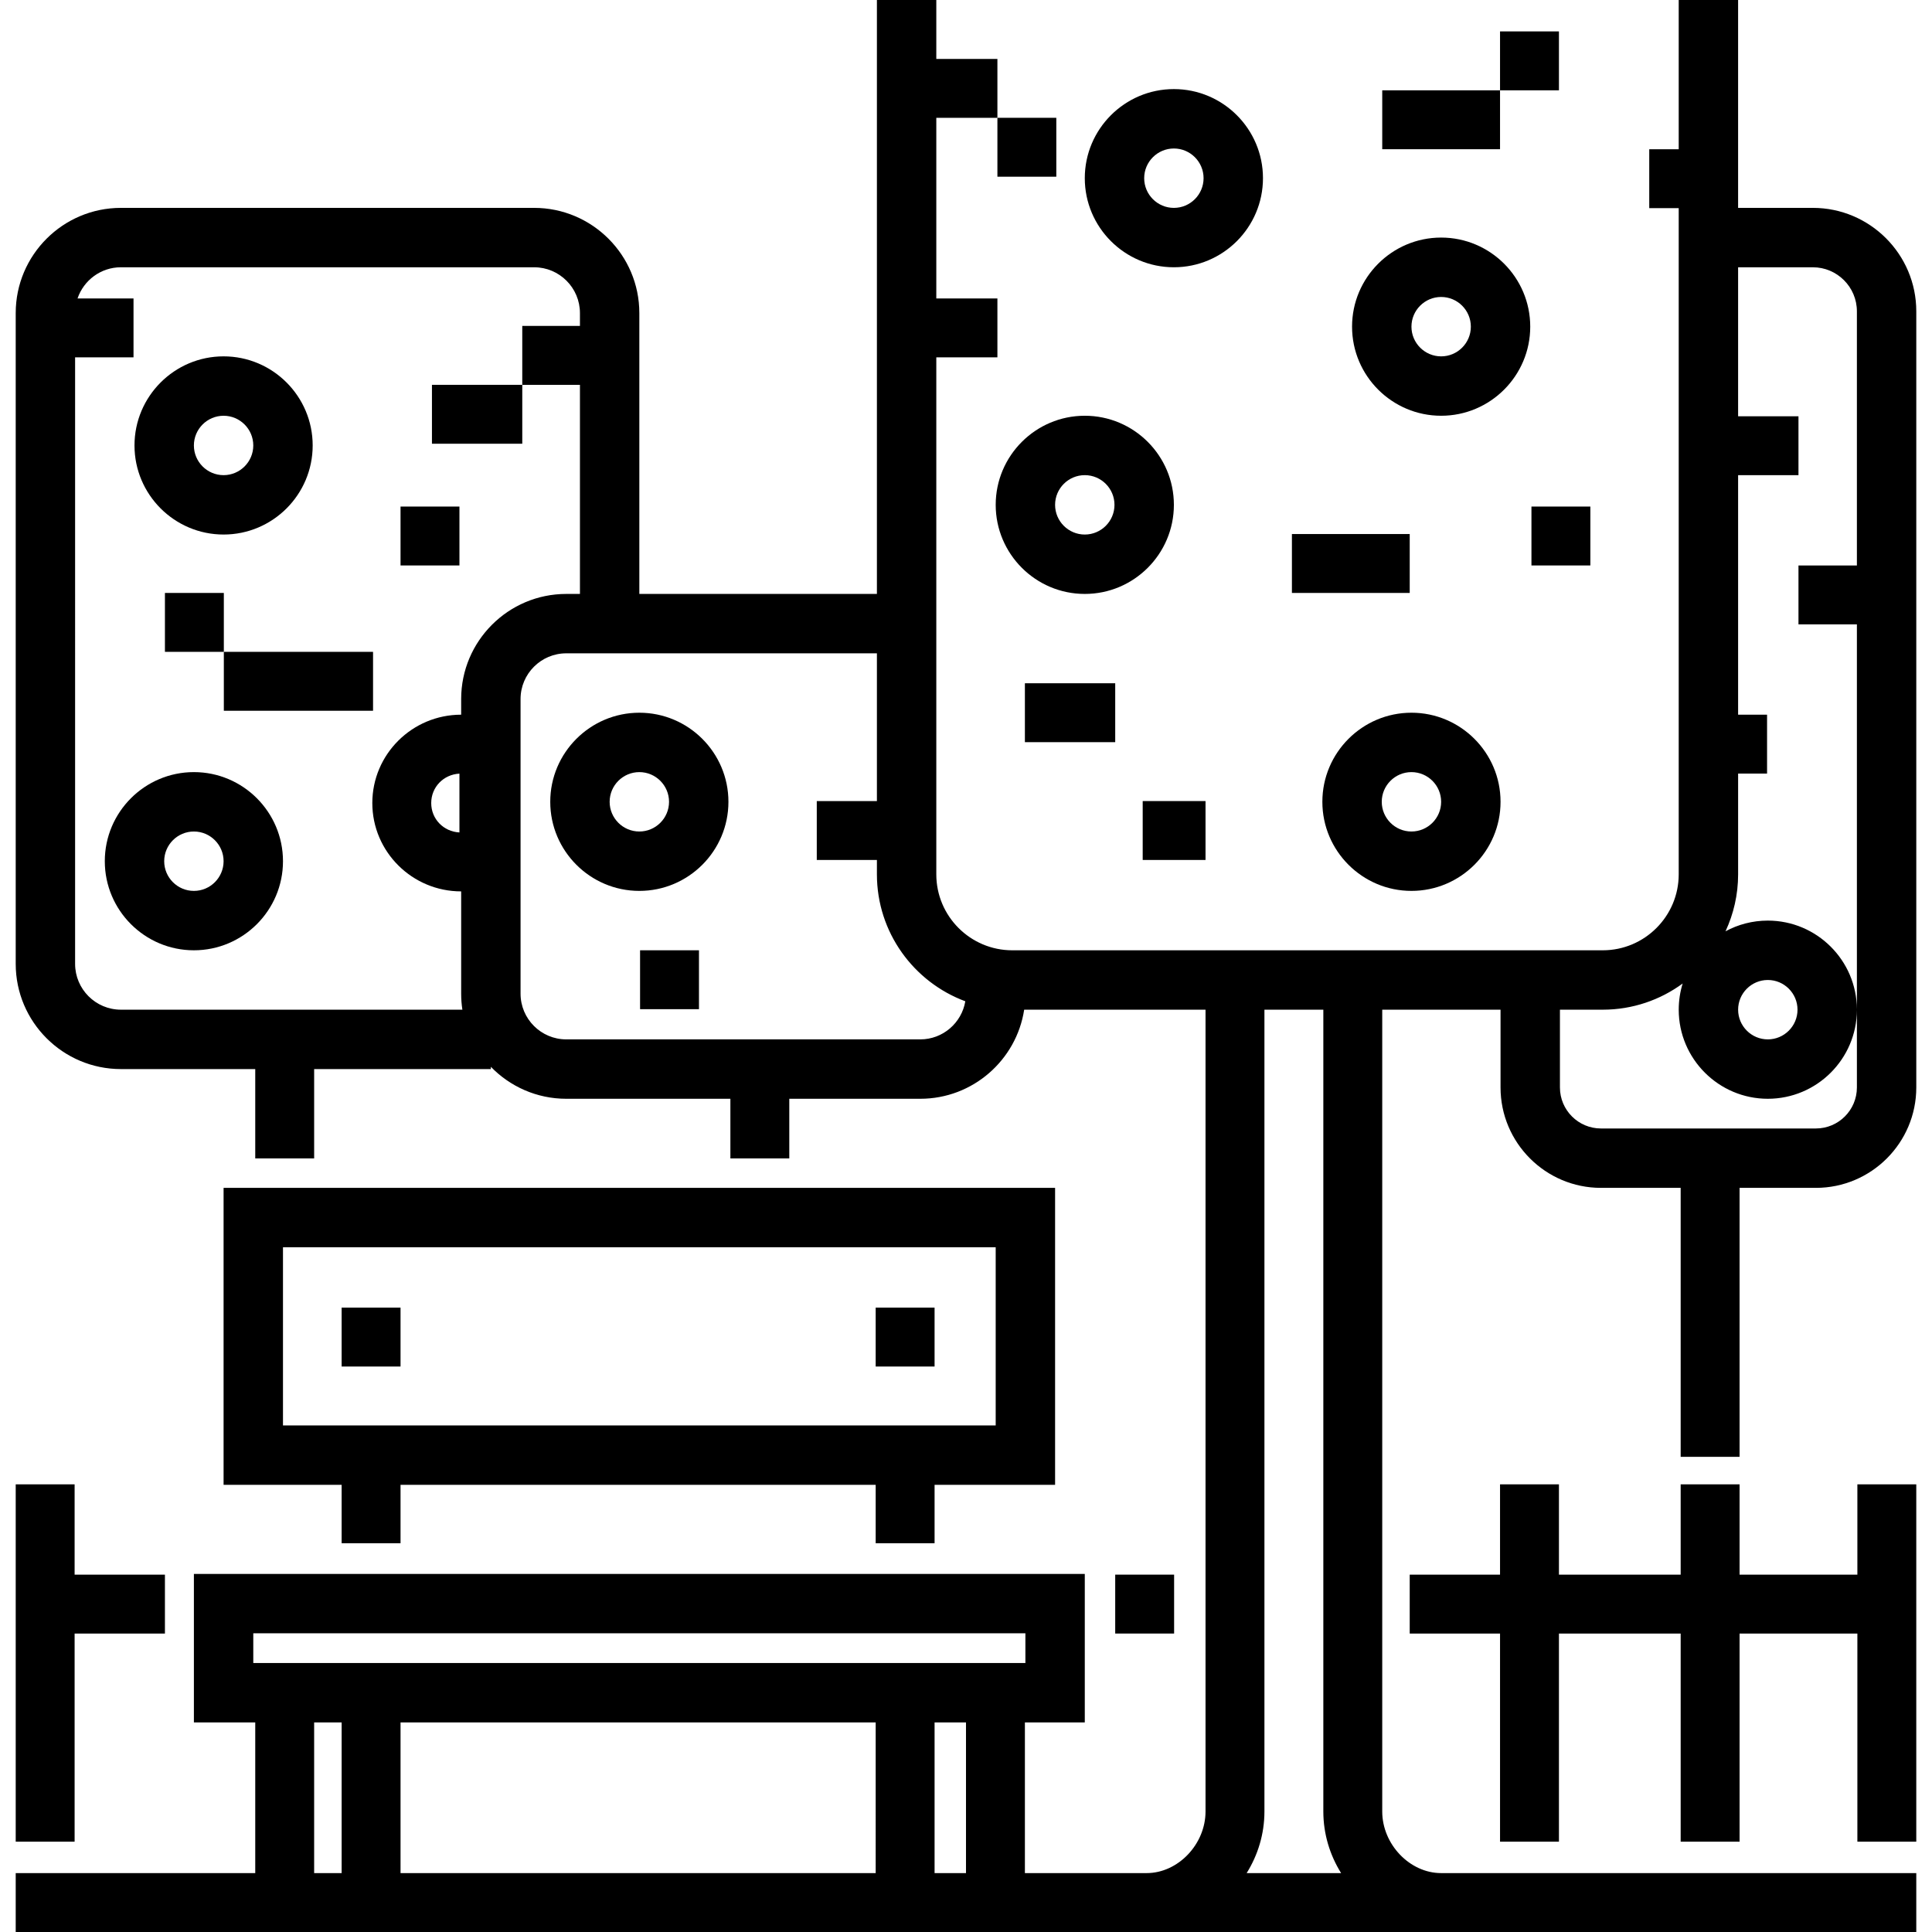
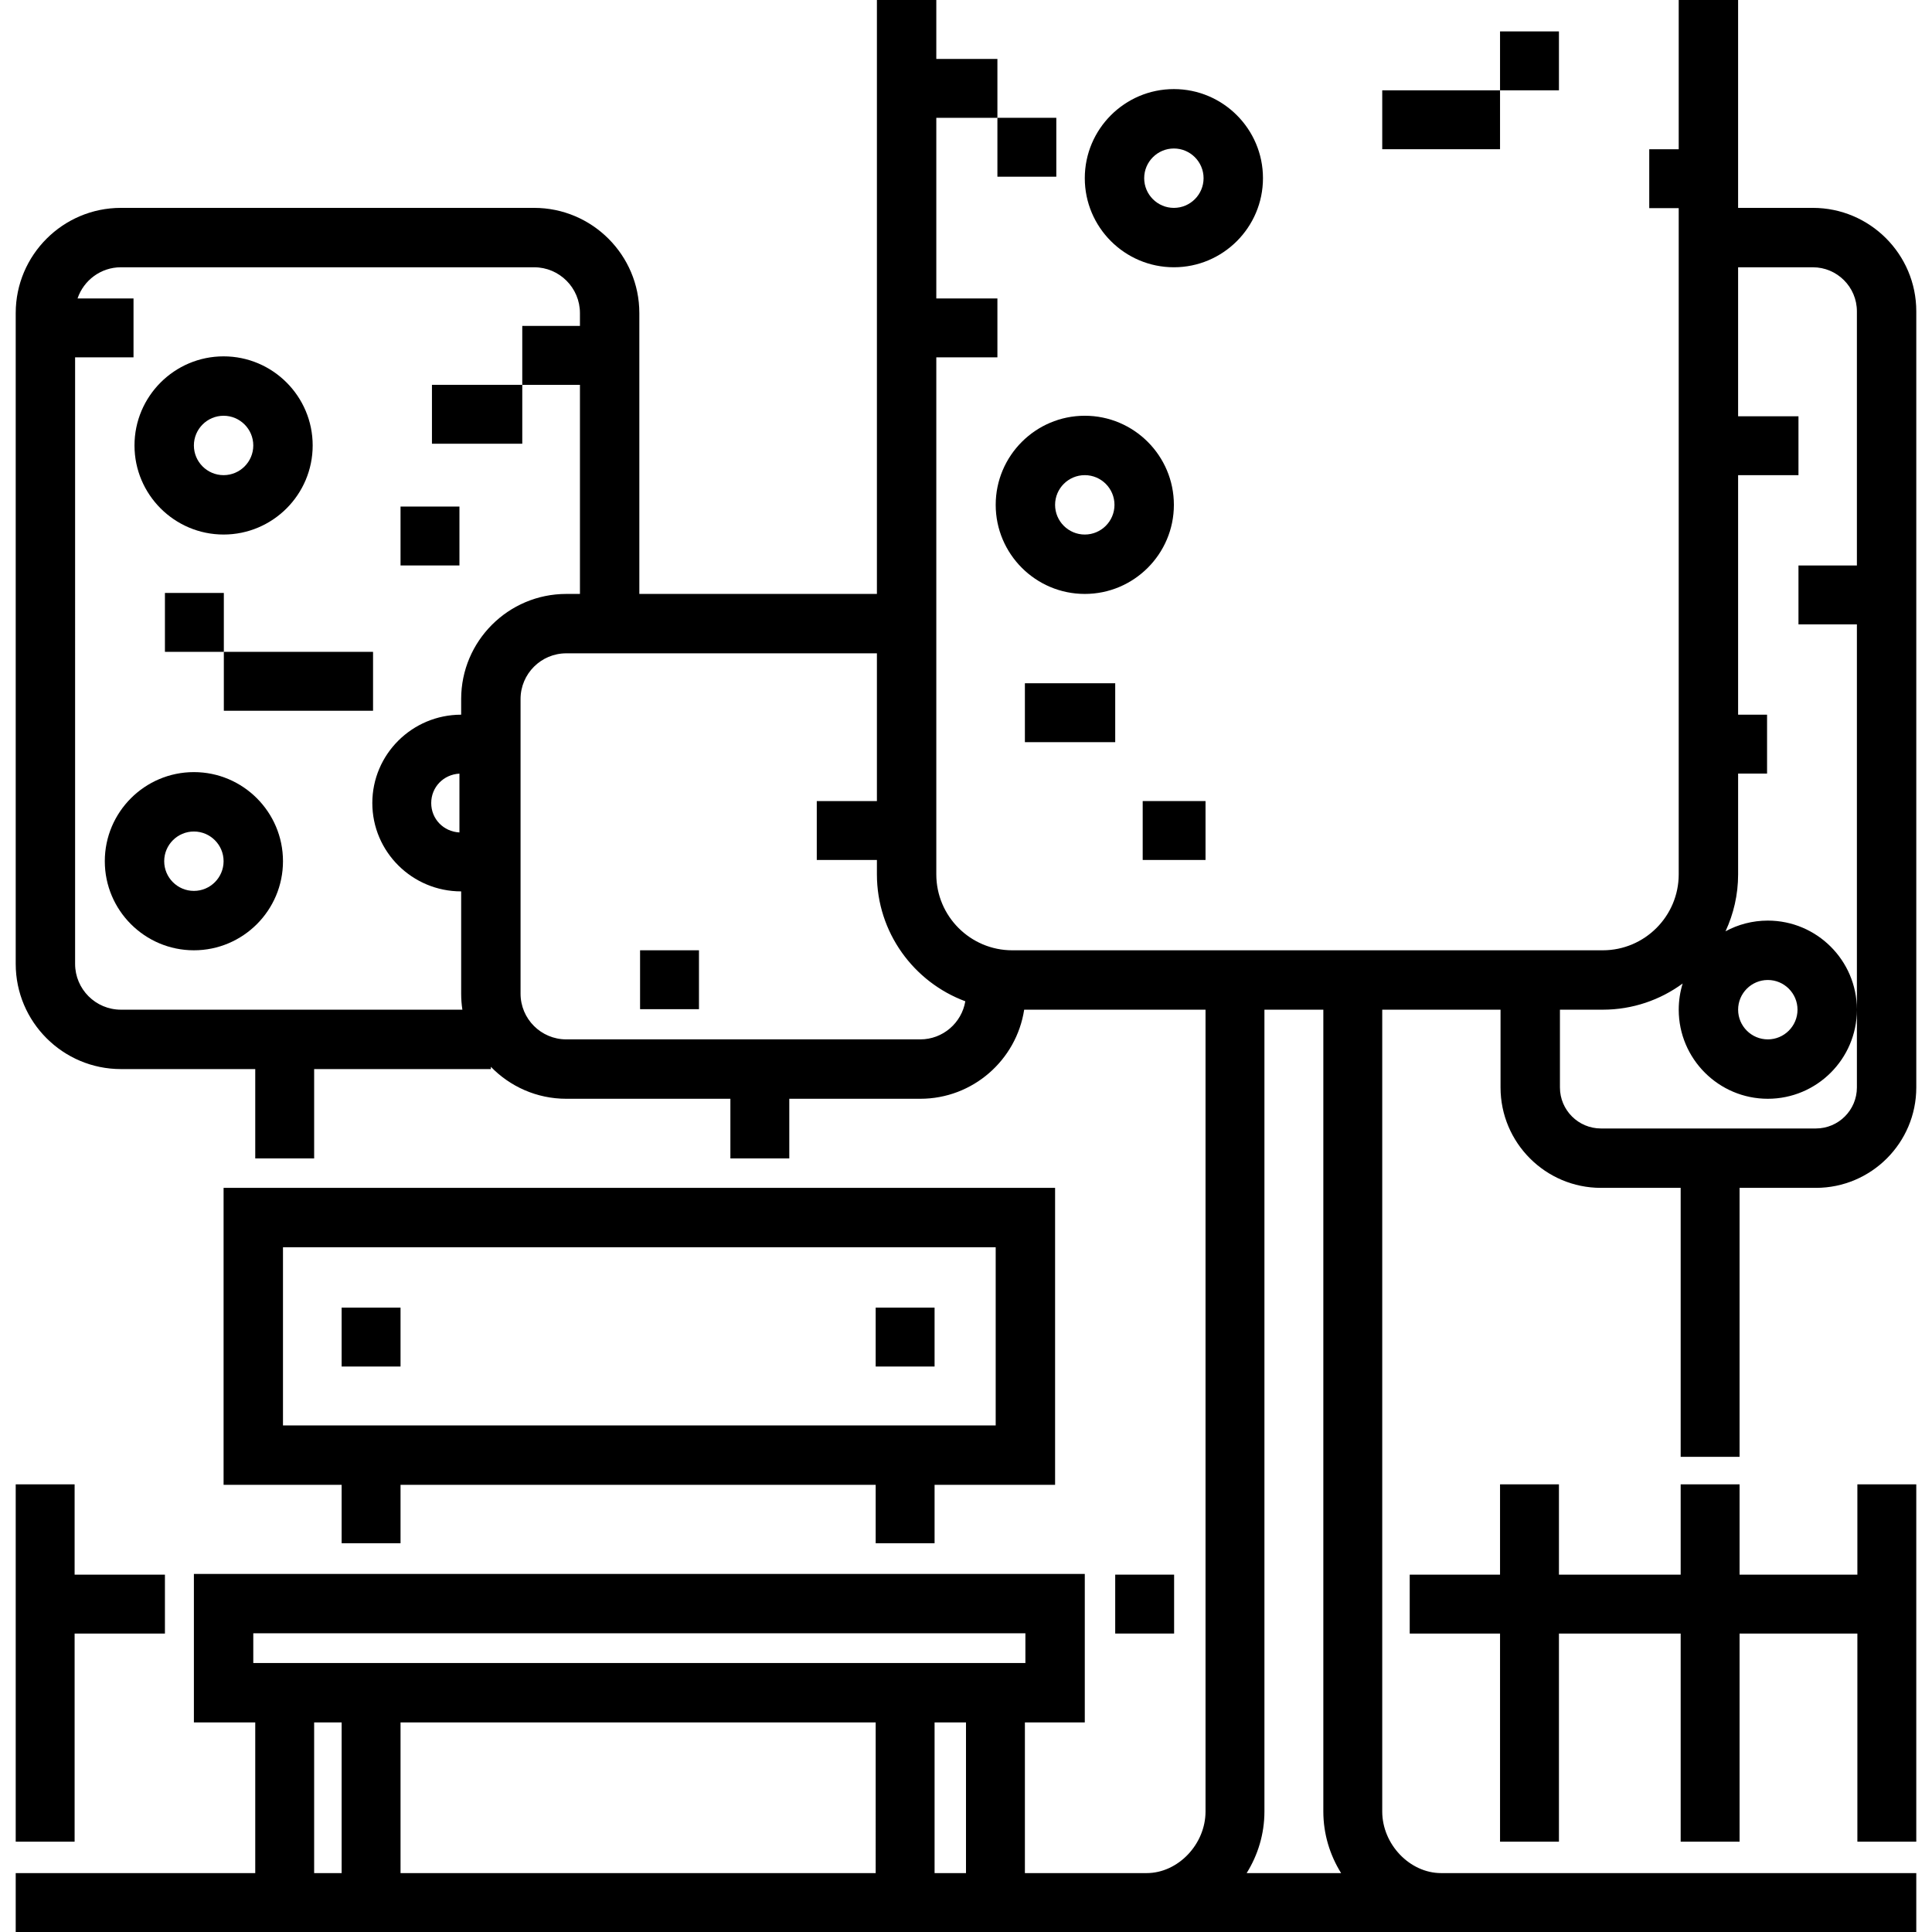
<svg xmlns="http://www.w3.org/2000/svg" fill="#000000" version="1.1" id="Layer_1" viewBox="0 0 512.001 512.001" xml:space="preserve">
  <g>
    <g>
      <rect x="295.543" y="417.297" width="15.61" height="15.61" />
    </g>
  </g>
  <g>
    <g>
      <path d="M59.253,314.797v78.699h31.284v15.481h15.61v-15.481h125.918v15.481h15.61v-15.481h31.937v-78.699H59.253z      M263.87,377.756H74.993v-47.219H263.87V377.756z" />
    </g>
  </g>
  <g>
    <g>
      <rect x="90.537" y="346.534" width="15.61" height="15.61" />
    </g>
  </g>
  <g>
    <g>
      <rect x="232.064" y="346.534" width="15.61" height="15.61" />
    </g>
  </g>
  <g>
    <g>
      <path d="M287.482,110.179c-13.019,0-23.61,10.592-23.61,23.61c0,13.018,10.592,23.61,23.61,23.61s23.61-10.592,23.61-23.61     S300.5,110.179,287.482,110.179z M287.48,141.659c-4.339,0-7.87-3.531-7.87-7.87c0.001-4.339,3.531-7.87,7.87-7.87     s7.87,3.531,7.87,7.87S291.82,141.659,287.48,141.659z" />
    </g>
  </g>
  <g>
    <g>
-       <path d="M374.05,188.878c-13.019,0.001-23.61,10.593-23.61,23.61c0,13.018,10.592,23.61,23.61,23.61s23.61-10.592,23.61-23.61     C397.66,199.469,387.069,188.878,374.05,188.878z M374.049,220.358c-4.339,0-7.869-3.531-7.869-7.87     c0-4.339,3.531-7.87,7.869-7.87c4.341,0.001,7.87,3.532,7.87,7.87C381.92,216.827,378.39,220.358,374.049,220.358z" />
-     </g>
+       </g>
  </g>
  <g>
    <g>
-       <path d="M381.92,62.959c-13.018,0-23.61,10.592-23.61,23.61s10.592,23.61,23.61,23.61s23.61-10.592,23.61-23.61     S394.938,62.959,381.92,62.959z M381.92,94.44c-4.339,0-7.87-3.531-7.87-7.87c0-4.34,3.531-7.87,7.87-7.87s7.87,3.531,7.87,7.87     C389.79,90.909,386.26,94.44,381.92,94.44z" />
-     </g>
+       </g>
  </g>
  <g>
    <g>
      <path d="M311.091,23.609c-13.018,0-23.61,10.592-23.61,23.61c0,13.019,10.592,23.61,23.61,23.61     c13.018,0,23.61-10.592,23.61-23.61C334.701,34.201,324.109,23.609,311.091,23.609z M311.091,55.091c-4.34,0-7.87-3.531-7.87-7.87     c0-4.339,3.531-7.87,7.87-7.87c4.339,0,7.87,3.531,7.87,7.87C318.961,51.56,315.43,55.091,311.091,55.091z" />
    </g>
  </g>
  <g>
    <g>
      <rect x="271.609" y="181.072" width="23.935" height="15.61" />
    </g>
  </g>
  <g>
    <g>
      <rect x="302.828" y="212.291" width="16.65" height="15.61" />
    </g>
  </g>
  <g>
    <g>
-       <rect x="405.851" y="134.243" width="15.61" height="15.61" />
-     </g>
+       </g>
  </g>
  <g>
    <g>
-       <rect x="342.372" y="141.527" width="31.219" height="15.61" />
-     </g>
+       </g>
  </g>
  <g>
    <g>
      <rect x="397.526" y="8.325" width="15.61" height="15.61" />
    </g>
  </g>
  <g>
    <g>
      <rect x="366.307" y="23.935" width="31.219" height="15.61" />
    </g>
  </g>
  <g>
    <g>
      <rect x="264.324" y="31.219" width="15.61" height="15.61" />
    </g>
  </g>
  <g>
    <g>
      <polygon points="492.225,393.367 492.225,417.302 461.005,417.302 461.005,393.367 445.396,393.367 445.396,417.302      413.136,417.302 413.136,393.367 397.526,393.367 397.526,417.302 373.591,417.302 373.591,432.911 397.526,432.911      397.526,488.065 413.136,488.065 413.136,432.911 445.396,432.911 445.396,488.065 461.005,488.065 461.005,432.911      492.225,432.911 492.225,488.065 507.834,488.065 507.834,393.367   " />
    </g>
  </g>
  <g>
    <g>
      <polygon points="19.773,417.302 19.773,393.367 4.164,393.367 4.164,417.302 4.164,432.911 4.164,488.065 19.773,488.065      19.773,432.911 43.708,432.911 43.708,417.302   " />
    </g>
  </g>
  <g>
    <g>
-       <path d="M169.432,188.879c-13.018,0-23.61,10.592-23.61,23.61s10.592,23.61,23.61,23.61s23.61-10.592,23.61-23.61     S182.451,188.879,169.432,188.879z M169.432,220.358c-4.339,0-7.87-3.531-7.87-7.87c0-4.339,3.531-7.87,7.87-7.87     s7.87,3.531,7.87,7.87C177.303,216.827,173.772,220.358,169.432,220.358z" />
-     </g>
+       </g>
  </g>
  <g>
    <g>
      <path d="M59.253,94.438c-13.018,0-23.61,10.592-23.61,23.61c0.001,13.018,10.592,23.61,23.61,23.61s23.61-10.592,23.61-23.61     S72.272,94.438,59.253,94.438z M59.253,125.92c-4.339,0-7.87-3.531-7.87-7.87c0.001-4.339,3.531-7.87,7.87-7.87     s7.87,3.531,7.87,7.87S63.593,125.92,59.253,125.92z" />
    </g>
  </g>
  <g>
    <g>
      <path d="M51.384,204.618c-13.018,0-23.61,10.592-23.61,23.61s10.592,23.61,23.61,23.61s23.61-10.592,23.61-23.61     C74.993,215.21,64.402,204.618,51.384,204.618z M51.384,236.098c-4.339,0-7.87-3.531-7.87-7.87s3.531-7.87,7.87-7.87     s7.87,3.531,7.87,7.87C59.253,232.567,55.723,236.098,51.384,236.098z" />
    </g>
  </g>
  <g>
    <g>
      <rect x="114.472" y="101.983" width="23.935" height="15.61" />
    </g>
  </g>
  <g>
    <g>
      <rect x="43.708" y="157.137" width="15.61" height="15.61" />
    </g>
  </g>
  <g>
    <g>
      <rect x="59.318" y="172.747" width="39.544" height="15.61" />
    </g>
  </g>
  <g>
    <g>
      <rect x="106.147" y="134.243" width="15.61" height="15.61" />
    </g>
  </g>
  <g>
    <g>
      <rect x="169.626" y="251.835" width="15.61" height="15.61" />
    </g>
  </g>
  <g>
    <g>
      <path d="M461.005,386.082v-71.285h20.224c14.672,0,26.608-11.937,26.608-26.609V82.502c0.001-15.115-12.296-27.413-27.413-27.413     h-19.807V0h-15.74v39.549h-7.808v15.61h7.808v176.551c0,11.098-9.03,20.128-20.128,20.128H268.259     c-11.099,0-20.128-9.03-20.128-20.128V94.703h16.193v-15.61h-16.193v-47.87h16.193v-15.61h-16.193V0h-15.74v157.399h-62.96v-74.43     c0-15.372-12.506-27.879-27.879-27.879H32.042C16.67,55.09,4.164,67.596,4.164,82.969v172.469     c0,15.373,12.506,27.879,27.879,27.879h35.6v23.677h15.61v-23.677h46.83v-0.608c5.066,5.223,12.148,8.478,19.982,8.478h43.496     v15.807h15.61v-15.807h34.719c13.915,0,25.48-10.258,27.529-23.61h48.06v212.489c0,8.68-7.284,16.326-15.61,16.326h-32.26v-39.935     h15.872v-39.351H51.384v39.351h16.259v39.935H4.164v15.61h503.671v-15.61H381.917c-8.325,0-15.61-7.646-15.61-16.326V267.577     h31.352v20.611c0,14.673,11.936,26.609,26.608,26.609h21.128v71.285H461.005z M122.213,185.251v4.15     c-12.983,0-23.545,10.504-23.545,23.414c0,12.91,10.563,23.414,23.545,23.414v27.106c0,1.441,0.11,2.859,0.323,4.242H32.042     c-6.693,0-12.139-5.446-12.139-12.139V94.703h15.48v-15.61H20.55c1.622-4.796,6.156-8.263,11.493-8.263h109.51     c6.693,0,12.139,5.446,12.139,12.139v3.408h-15.285v15.61h15.286v55.412h-3.628C134.707,157.399,122.213,169.893,122.213,185.251z      M121.756,205.023v15.586c-4.229-0.225-7.479-3.567-7.479-7.792C114.277,208.591,117.527,205.247,121.756,205.023z      M243.889,275.446h-93.824c-6.679,0-12.112-5.433-12.112-12.112V185.25c0-6.679,5.433-12.112,12.112-12.112h82.326v39.156h-15.936     v15.61h15.936v3.805c0,15.406,9.764,28.572,23.428,33.64C254.855,271.071,249.88,275.446,243.889,275.446z M67.123,440.716v-7.871     h204.617v7.871H67.123z M90.537,496.39h-7.285v-39.935h7.285V496.39z M232.064,496.39H106.147v-39.935h125.918V496.39z      M255.999,496.39h-8.325v-39.935h8.325V496.39z M330.378,496.39c2.967-4.758,4.71-10.348,4.71-16.326V267.576h15.61v212.489     c0,5.976,1.743,11.567,4.71,16.326H330.378z M460.618,189.402v-63.479h15.997v-15.61h-15.997V70.831h19.807     c6.436,0,11.673,5.237,11.673,11.673v67.352h-15.483v15.61h15.483v102.032c-0.043-12.982-10.616-23.53-23.608-23.53     c-4.055,0-7.876,1.028-11.213,2.838c2.14-4.591,3.343-9.704,3.343-15.096v-26.699h7.671v-15.61H460.618z M476.36,267.577     c0,4.339-3.531,7.87-7.87,7.87c-4.341-0.001-7.87-3.531-7.87-7.87s3.531-7.869,7.87-7.869     C472.829,259.708,476.36,263.239,476.36,267.577z M424.268,299.058c-5.993,0-10.868-4.875-10.868-10.87v-20.611h11.351     c7.913,0,15.232-2.581,21.171-6.938c-0.676,2.195-1.042,4.525-1.042,6.938c0,13.018,10.592,23.61,23.61,23.61     c12.992,0,23.565-10.549,23.608-23.531v20.532c0,5.994-4.876,10.87-10.868,10.87H424.268z" />
    </g>
  </g>
</svg>